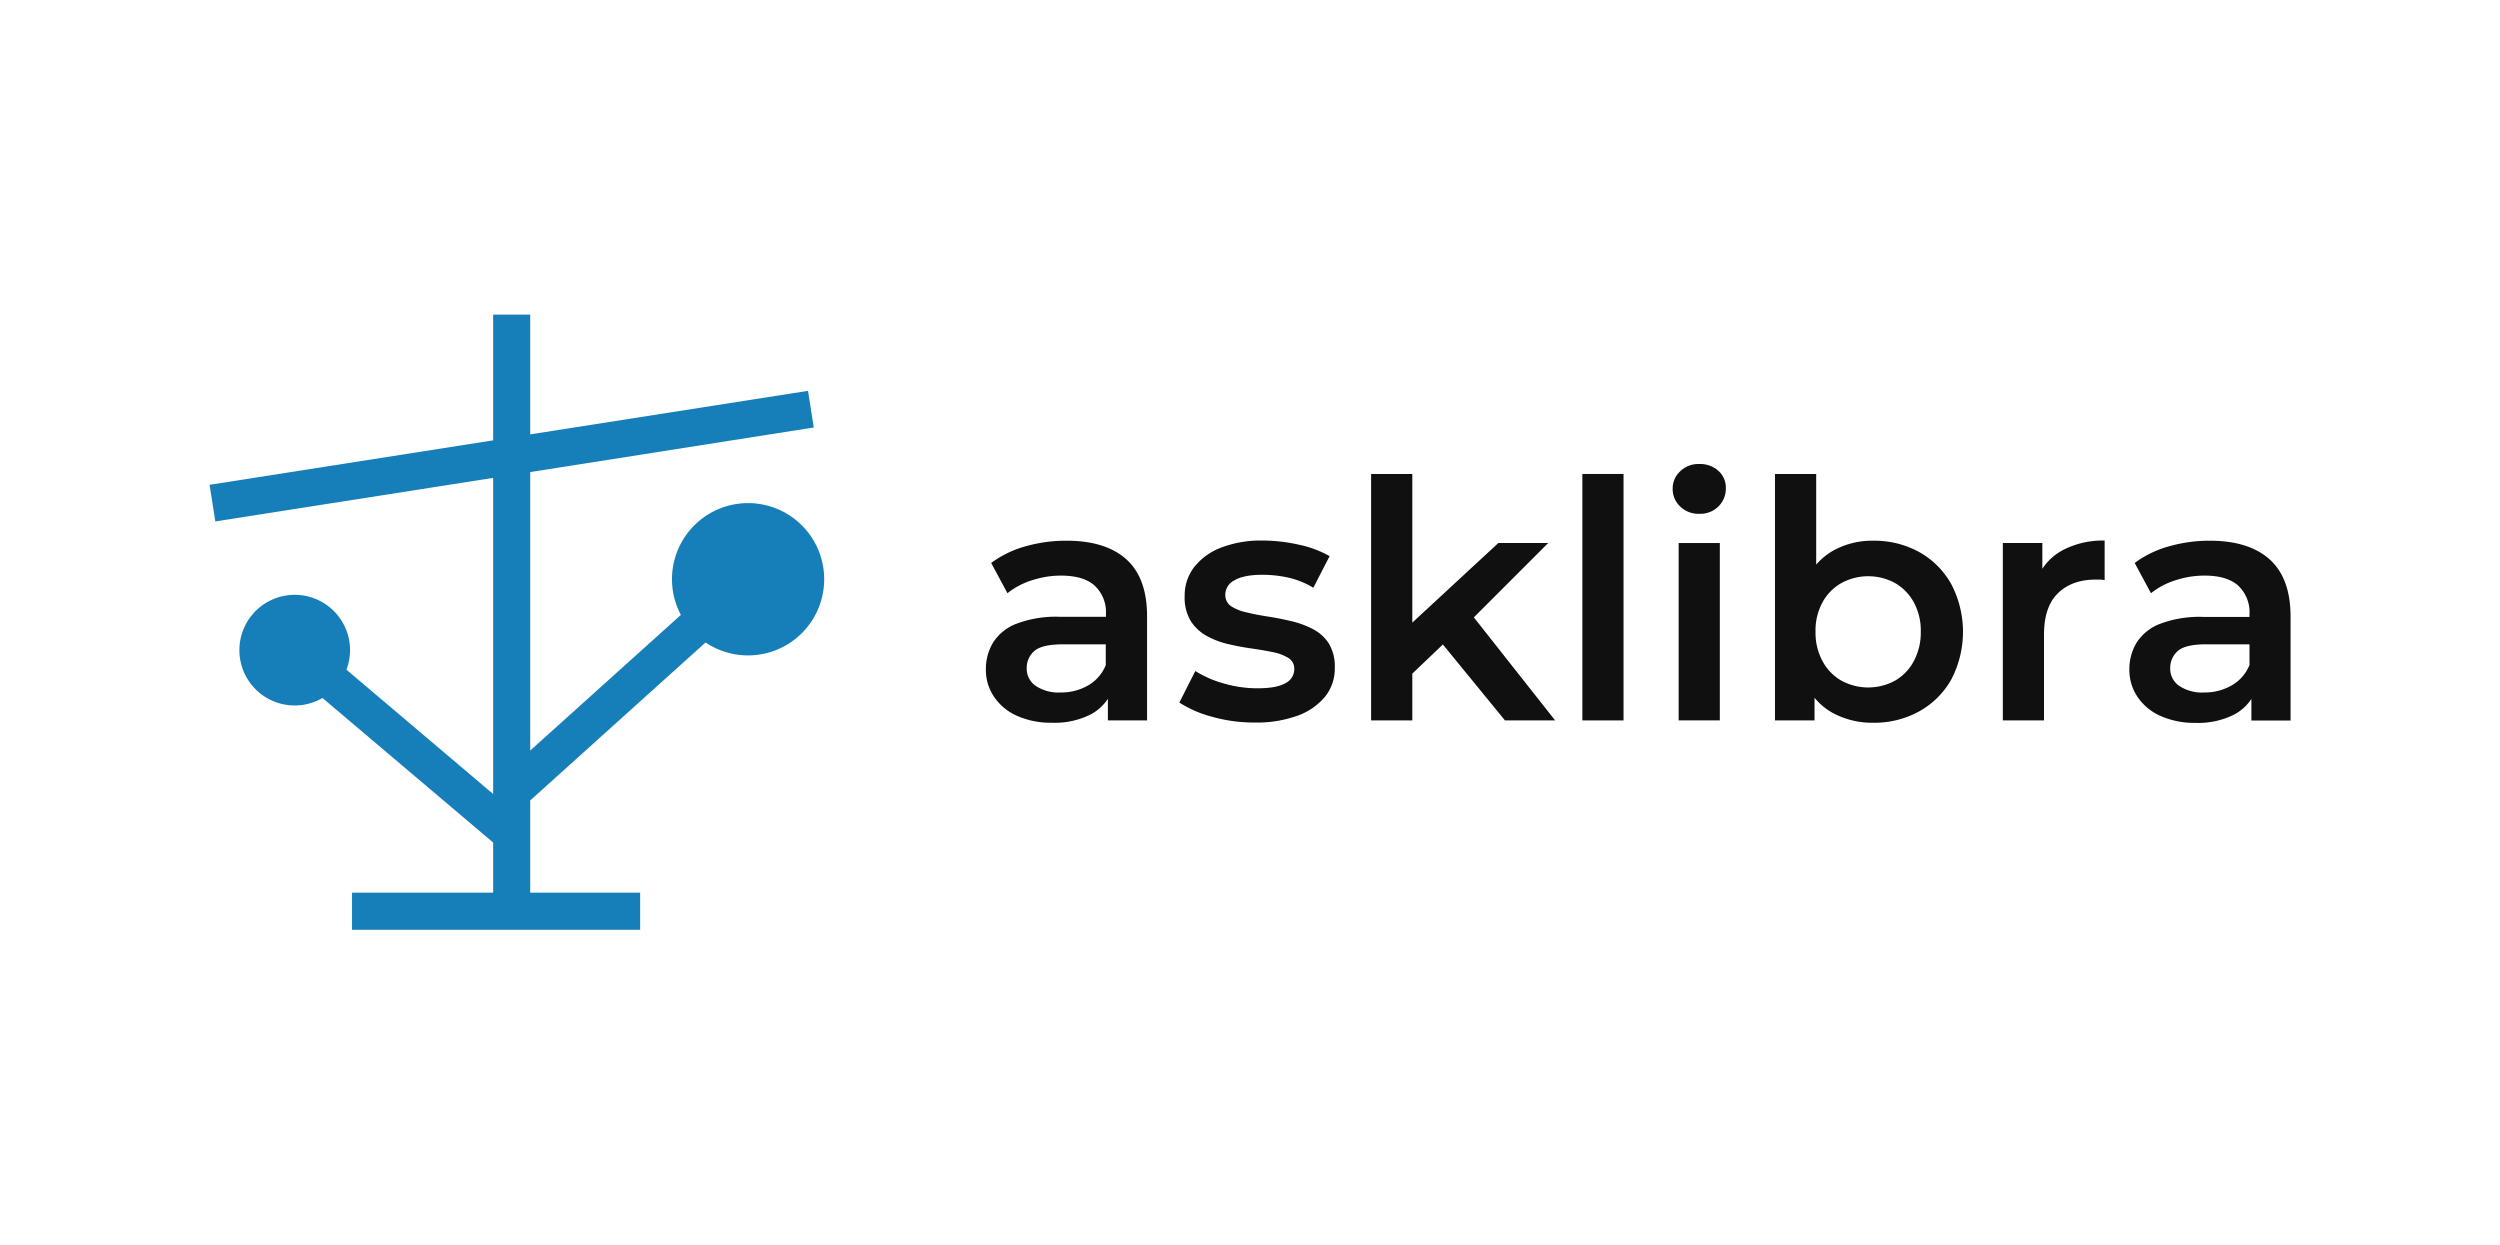
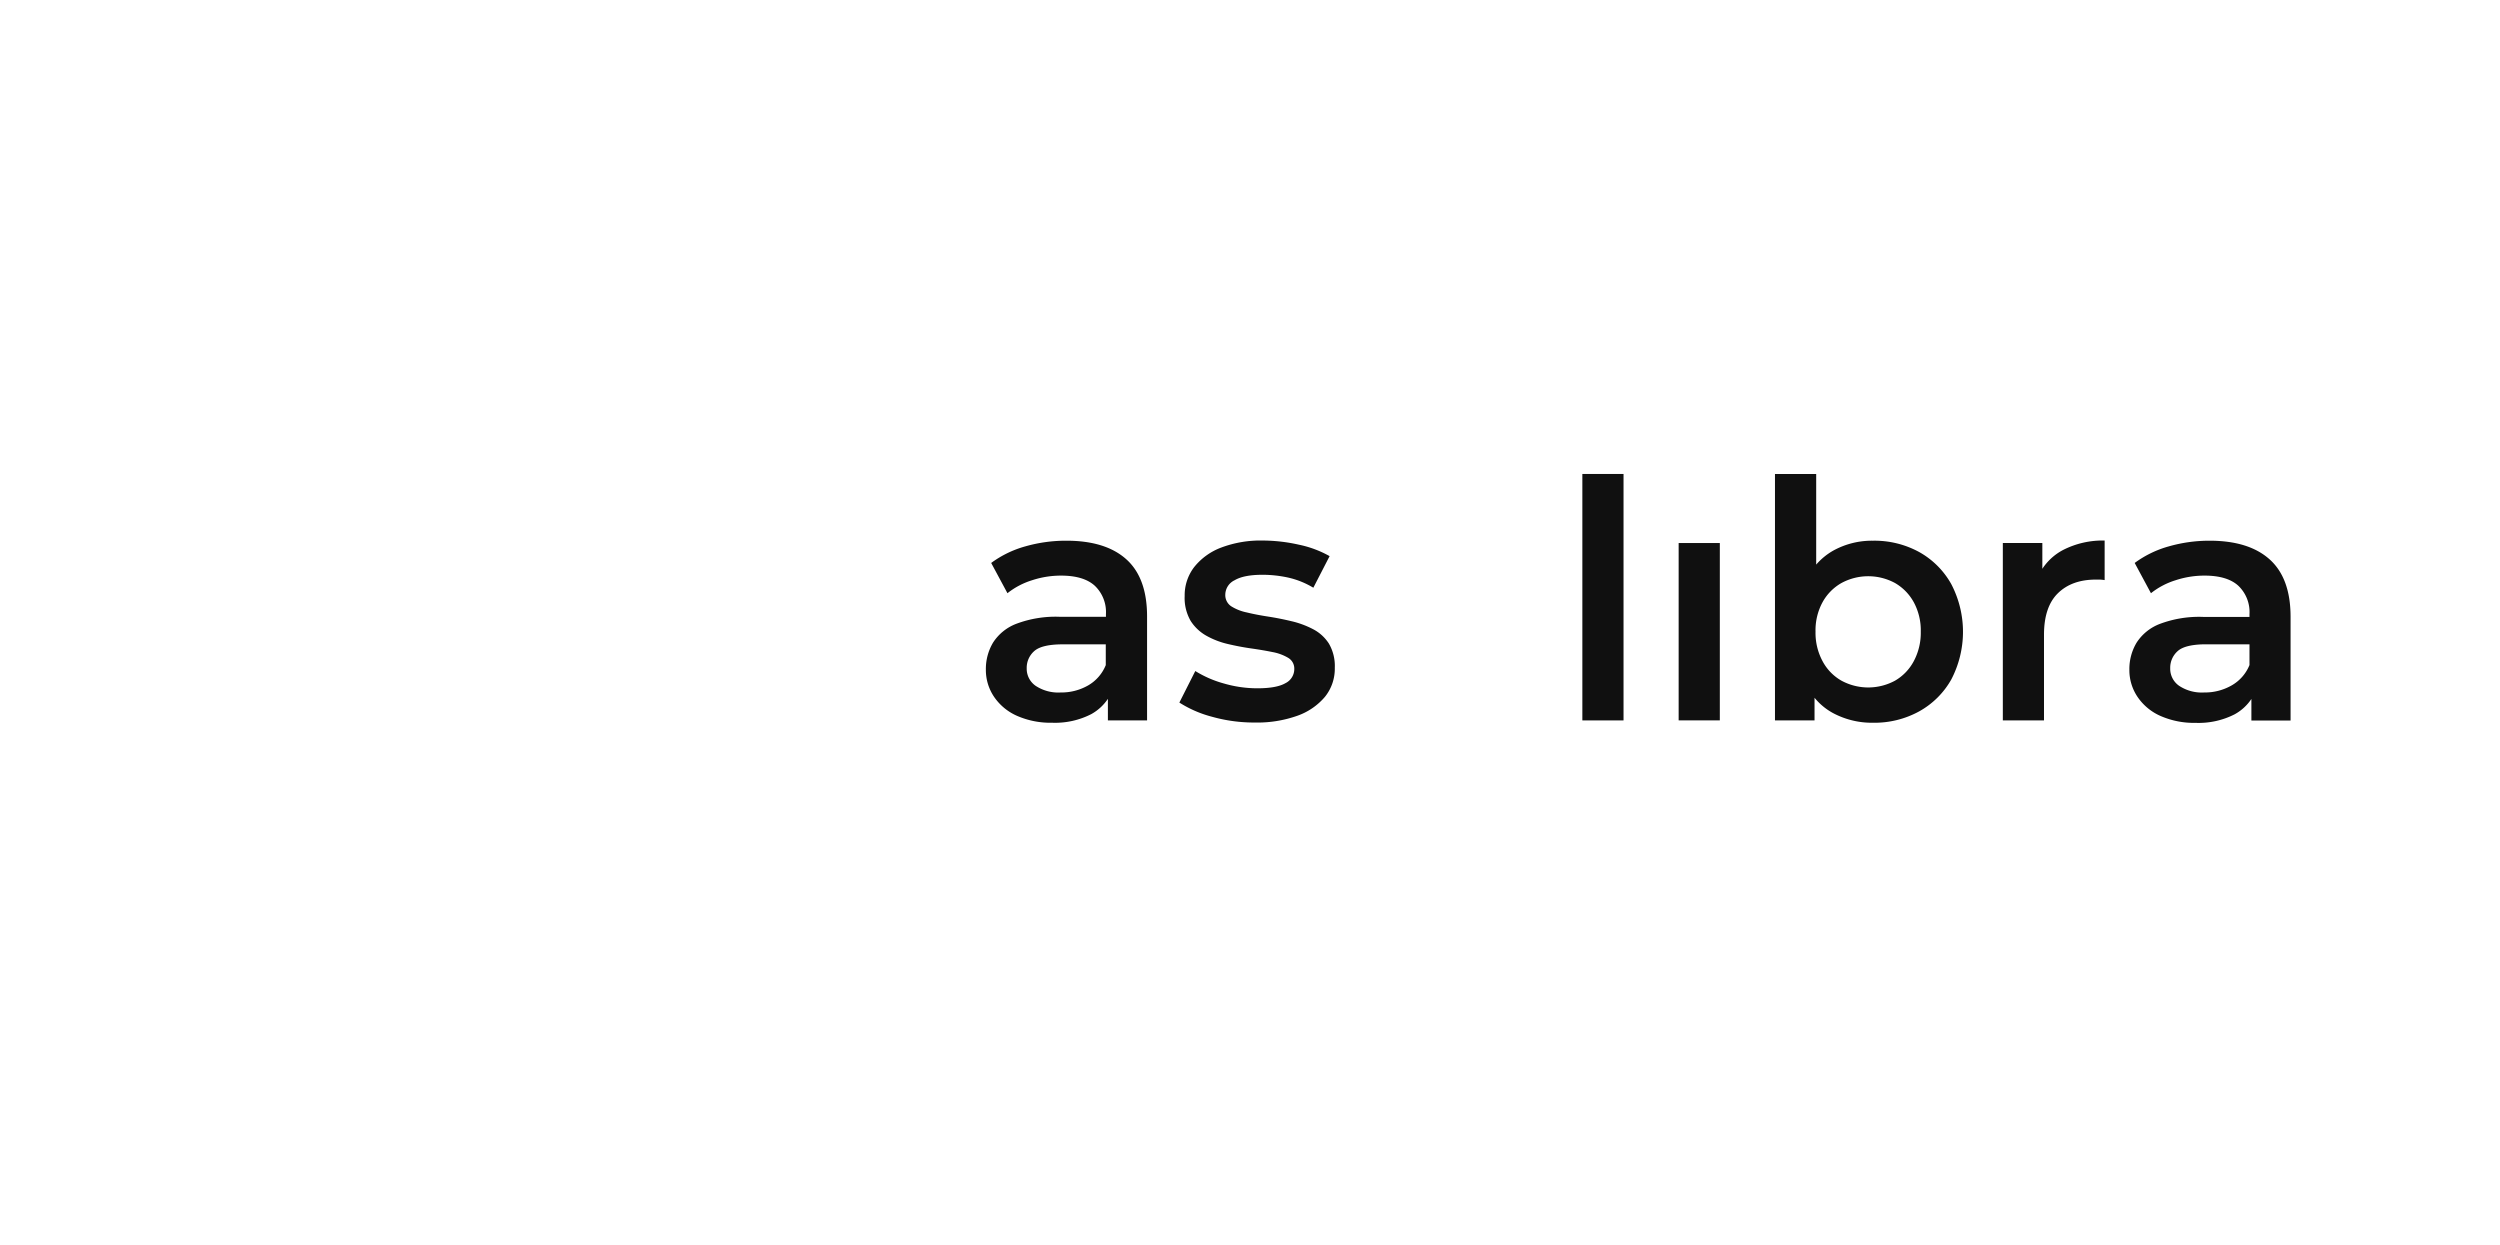
<svg xmlns="http://www.w3.org/2000/svg" id="Layer_1" data-name="Layer 1" viewBox="0 0 602.36 299.86">
  <defs>
    <style>.cls-1{fill:#167fba;}.cls-2{fill:#101010;}</style>
  </defs>
-   <path class="cls-1" d="M180.27,121.22a18.34,18.34,0,0,0-16.22,26.94l-36.3,32.68v-67.1L196.07,103l-1.38-8.83-66.94,10.49V75.8h-8.93v30.3L50.5,116.81l1.38,8.83,66.94-10.5v76.17L83.48,161.36a13.33,13.33,0,1,0-5.78,6.82L118.82,203v12.09h-34v8.94h69.42v-8.94H127.75V192.86L170,154.8a18.35,18.35,0,1,0,10.24-33.58Z" />
  <path class="cls-2" d="M256.9,130.28a35.65,35.65,0,0,0-9.84,1.36,25.19,25.19,0,0,0-8.24,4l3.92,7.29a18.14,18.14,0,0,1,5.92-3.12,22.23,22.23,0,0,1,7-1.12q5.44,0,8.12,2.44a8.76,8.76,0,0,1,2.69,6.84v.64H255.3a26.79,26.79,0,0,0-10.4,1.68,11.54,11.54,0,0,0-5.64,4.56,12.36,12.36,0,0,0-1.72,6.48,11.52,11.52,0,0,0,2,6.6,13,13,0,0,0,5.56,4.57,20.14,20.14,0,0,0,8.4,1.64,19.1,19.1,0,0,0,9.44-2.08,11.5,11.5,0,0,0,4-3.68v5.2h9.44V148.53q0-9.28-5-13.77T256.9,130.28Zm5.24,34.89a13,13,0,0,1-6.6,1.68,9.88,9.88,0,0,1-6-1.6,5,5,0,0,1-2.16-4.24,5.35,5.35,0,0,1,1.8-4.12q1.8-1.63,6.84-1.64h10.41v5A9.92,9.92,0,0,1,262.14,165.17Z" />
  <path class="cls-2" d="M316.4,151.61a22,22,0,0,0-5.16-1.92c-1.87-.45-3.75-.83-5.64-1.12s-3.62-.62-5.17-1a11.3,11.3,0,0,1-3.76-1.48,3.23,3.23,0,0,1-1.44-2.88,3.89,3.89,0,0,1,2.24-3.4c1.5-.89,3.74-1.32,6.73-1.32a29.11,29.11,0,0,1,6.16.67,20.33,20.33,0,0,1,6.08,2.45l3.92-7.61a25.55,25.55,0,0,0-7.4-2.76,39.89,39.89,0,0,0-8.68-1,26.78,26.78,0,0,0-10,1.68,15.11,15.11,0,0,0-6.52,4.68,11.14,11.14,0,0,0-2.32,7,11,11,0,0,0,1.44,6,10.69,10.69,0,0,0,3.76,3.56,19.58,19.58,0,0,0,5.16,2c1.9.45,3.79.81,5.69,1.08s3.61.56,5.16.88a11.33,11.33,0,0,1,3.76,1.4,3,3,0,0,1,1.44,2.68,3.79,3.79,0,0,1-2.12,3.4q-2.13,1.24-6.76,1.24a28.72,28.72,0,0,1-8.09-1.16,26.1,26.1,0,0,1-6.88-3l-3.84,7.6a27.72,27.72,0,0,0,7.84,3.41,37.47,37.47,0,0,0,10.33,1.4,28.86,28.86,0,0,0,10.28-1.64,15.42,15.42,0,0,0,6.64-4.57,10.79,10.79,0,0,0,2.36-7,10.64,10.64,0,0,0-1.44-5.84A10,10,0,0,0,316.4,151.61Z" />
-   <polygon class="cls-2" points="373.02 130.84 361.01 130.84 340.29 150.01 340.29 114.2 330.36 114.2 330.36 173.58 340.29 173.58 340.29 162.3 347.65 155.28 362.61 173.58 374.7 173.58 355.11 148.75 373.02 130.84" />
  <rect class="cls-2" x="381.26" y="114.2" width="9.92" height="59.38" />
  <rect class="cls-2" x="404.46" y="130.84" width="9.92" height="42.73" />
-   <path class="cls-2" d="M409.43,111.8a6.27,6.27,0,0,0-4.6,1.76,5.59,5.59,0,0,0-1.81,4.16,5.77,5.77,0,0,0,1.81,4.32,6.31,6.31,0,0,0,4.6,1.76,6.21,6.21,0,0,0,4.64-1.8,6,6,0,0,0,1.76-4.36,5.42,5.42,0,0,0-1.8-4.2A6.55,6.55,0,0,0,409.43,111.8Z" />
  <path class="cls-2" d="M462.4,133a22.48,22.48,0,0,0-11.12-2.72,19.26,19.26,0,0,0-9.52,2.36,15.6,15.6,0,0,0-4.16,3.4V114.2h-9.93v59.38h9.53v-5.46a15,15,0,0,0,4.4,3.66,19.87,19.87,0,0,0,9.68,2.36,22.38,22.38,0,0,0,11.12-2.73,20,20,0,0,0,7.72-7.64,24.79,24.79,0,0,0,0-23.08A20,20,0,0,0,462.4,133Zm-1.28,26.29A11.83,11.83,0,0,1,456.6,164a13.54,13.54,0,0,1-12.92,0,11.72,11.72,0,0,1-4.56-4.72,14.42,14.42,0,0,1-1.68-7.08,14.15,14.15,0,0,1,1.68-7.08,11.9,11.9,0,0,1,4.56-4.64,13.54,13.54,0,0,1,12.92,0,12,12,0,0,1,4.52,4.64,14.26,14.26,0,0,1,1.68,7.08A14.53,14.53,0,0,1,461.12,159.29Z" />
  <path class="cls-2" d="M492.09,137.05v-6.21h-9.52v42.74h9.92V152.93q0-6.72,3.36-10t9.12-3.28c.32,0,.67,0,1,0a10.83,10.83,0,0,1,1.13.12v-9.53A20.91,20.91,0,0,0,497,132.56,13.46,13.46,0,0,0,492.09,137.05Z" />
  <path class="cls-2" d="M546.83,134.76q-5-4.47-14.41-4.48a35.65,35.65,0,0,0-9.84,1.36,25.19,25.19,0,0,0-8.24,4l3.92,7.29a18.14,18.14,0,0,1,5.92-3.12,22.23,22.23,0,0,1,7-1.12q5.45,0,8.13,2.44A8.78,8.78,0,0,1,542,148v.64H530.82a26.79,26.79,0,0,0-10.4,1.68,11.54,11.54,0,0,0-5.64,4.56,12.36,12.36,0,0,0-1.72,6.48,11.52,11.52,0,0,0,2,6.6,13,13,0,0,0,5.56,4.57,20.14,20.14,0,0,0,8.4,1.64,19.1,19.1,0,0,0,9.44-2.08,11.5,11.5,0,0,0,4-3.68v5.2h9.44V148.53Q551.87,139.25,546.83,134.76Zm-9.17,30.41a13,13,0,0,1-6.6,1.68,9.88,9.88,0,0,1-6-1.6A5,5,0,0,1,522.9,161a5.35,5.35,0,0,1,1.8-4.12q1.8-1.63,6.84-1.64H542v5A9.92,9.92,0,0,1,537.66,165.17Z" />
</svg>